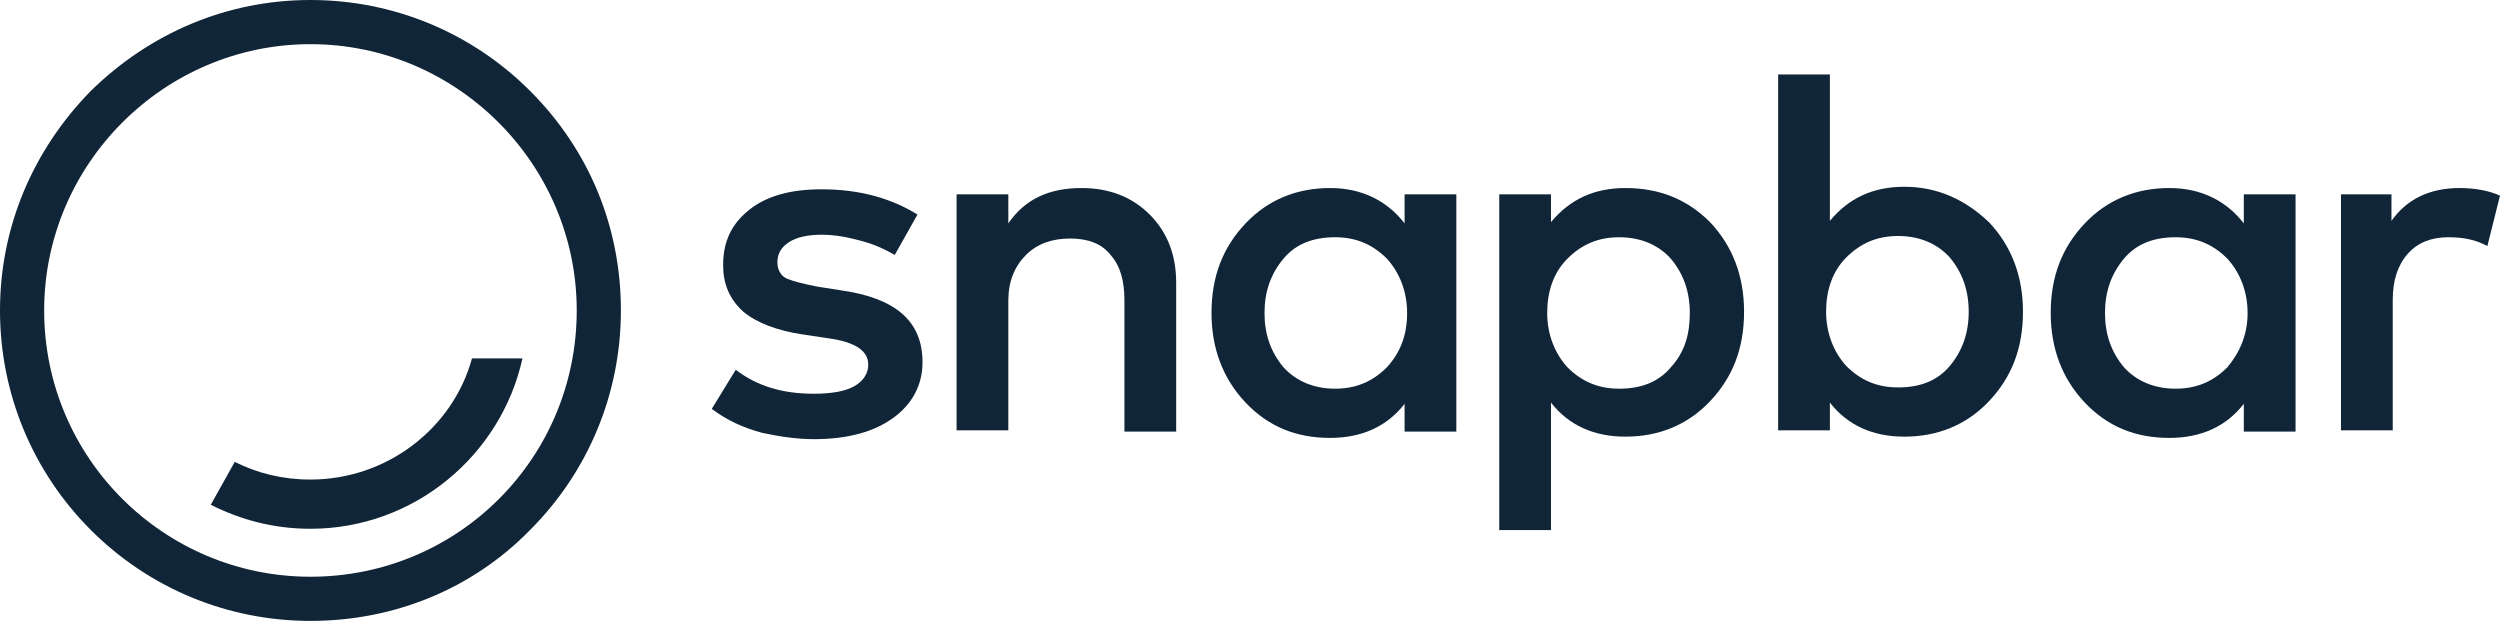
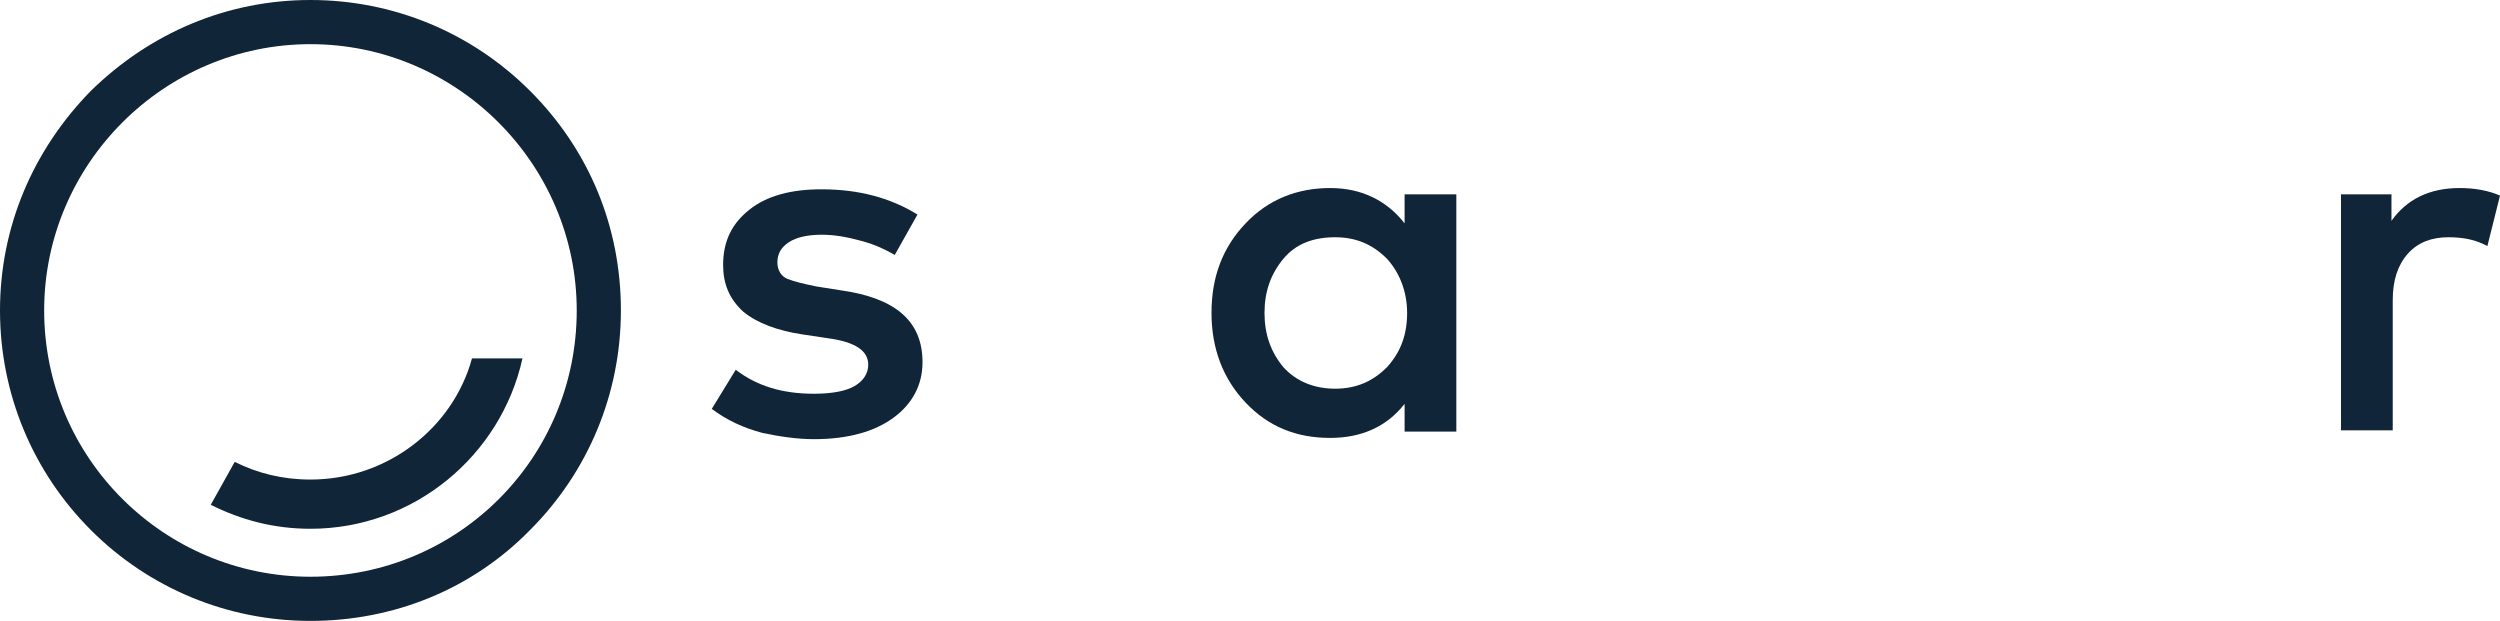
<svg xmlns="http://www.w3.org/2000/svg" version="1.1" id="Layer_1" x="0px" y="0px" viewBox="0 0 198.1 49.2" style="enable-background:new 0 0 198.1 49.2;" xml:space="preserve">
  <style type="text/css">
	.st0{fill:#102537;}
</style>
  <g>
    <g>
      <path class="st0" d="M24.6,0C18,0,11.9,2.6,7.2,7.2C2.6,11.9,0,18,0,24.6S2.6,37.4,7.2,42c4.6,4.6,10.8,7.2,17.4,7.2    S37.4,46.7,42,42c4.6-4.6,7.2-10.8,7.2-17.4S46.7,11.9,42,7.2C37.4,2.6,31.2,0,24.6,0z M24.6,45.7C13,45.7,3.5,36.3,3.5,24.6    C3.5,13,13,3.5,24.6,3.5S45.7,13,45.7,24.6C45.7,36.3,36.3,45.7,24.6,45.7z" />
      <path class="st0" d="M24.6,38c-2.2,0-4.2-0.5-6-1.4L16.7,40c2.4,1.2,5,1.9,7.9,1.9c8.2,0,15.1-5.8,16.8-13.5h-4    C35.9,33.9,30.7,38,24.6,38z" />
      <path class="st0" d="M66.6,23l-1.9-0.3c-1-0.2-1.8-0.4-2.3-0.6s-0.8-0.7-0.8-1.3c0-0.7,0.3-1.2,0.9-1.6c0.6-0.4,1.5-0.6,2.6-0.6    c1.1,0,2.1,0.2,3.2,0.5c1.1,0.3,1.9,0.7,2.6,1.1l1.8-3.2c-2.1-1.3-4.6-2-7.6-2c-2.4,0-4.3,0.5-5.7,1.6c-1.4,1.1-2.1,2.5-2.1,4.4    c0,1.5,0.5,2.7,1.6,3.7c1.1,0.9,2.7,1.5,4.7,1.8l2,0.3c2.2,0.3,3.2,1,3.2,2.1c0,0.7-0.4,1.3-1.1,1.7c-0.7,0.4-1.8,0.6-3.2,0.6    c-2.5,0-4.5-0.6-6.2-1.9l-1.9,3.1c1.2,0.9,2.5,1.5,4,1.9c1.4,0.3,2.8,0.5,4.1,0.5c2.7,0,4.8-0.6,6.3-1.7c1.5-1.1,2.3-2.6,2.3-4.4    C73.1,25.4,70.9,23.6,66.6,23z" />
-       <path class="st0" d="M85.7,14.9c-2.6,0-4.5,0.9-5.8,2.8v-2.3h-4.1v18.7h4.1V23.8c0-1.5,0.5-2.7,1.4-3.6c0.9-0.9,2.1-1.3,3.5-1.3    c1.4,0,2.5,0.4,3.2,1.3c0.8,0.9,1.1,2.1,1.1,3.6v10.4h4.1V22.4c0-2.2-0.7-4-2.1-5.4C89.7,15.6,87.9,14.9,85.7,14.9z" />
      <path class="st0" d="M111.3,17.7c-1.4-1.8-3.4-2.8-5.9-2.8c-2.6,0-4.9,0.9-6.7,2.8c-1.8,1.9-2.7,4.2-2.7,7.1    c0,2.8,0.9,5.2,2.7,7.1c1.8,1.9,4,2.8,6.7,2.8c2.5,0,4.5-0.9,5.9-2.7v2.2h4.1V15.4h-4.1V17.7z M109.9,29.1    c-1.1,1.1-2.4,1.7-4.1,1.7c-1.7,0-3.1-0.6-4.1-1.7c-1-1.2-1.5-2.6-1.5-4.3s0.5-3.1,1.5-4.3c1-1.2,2.4-1.7,4.1-1.7    c1.7,0,3,0.6,4.1,1.7c1,1.1,1.6,2.6,1.6,4.3C111.5,26.5,111,27.9,109.9,29.1z" />
-       <path class="st0" d="M128.8,14.9c-2.5,0-4.4,0.9-5.9,2.7v-2.2h-4.1V42h4.1V31.9c1.4,1.8,3.4,2.7,5.9,2.7c2.6,0,4.9-0.9,6.7-2.8    c1.8-1.9,2.7-4.2,2.7-7.1c0-2.8-0.9-5.2-2.7-7.1C133.7,15.8,131.5,14.9,128.8,14.9z M132.4,29.1c-1,1.2-2.4,1.7-4.1,1.7    c-1.7,0-3-0.6-4.1-1.7c-1-1.1-1.6-2.6-1.6-4.3c0-1.7,0.5-3.2,1.6-4.3c1.1-1.1,2.4-1.7,4.1-1.7c1.7,0,3.1,0.6,4.1,1.7    c1,1.2,1.5,2.6,1.5,4.3S133.5,27.9,132.4,29.1z" />
-       <path class="st0" d="M150.9,14.8c-2.5,0-4.4,0.9-5.9,2.7V5.9h-4.1v28.2h4.1v-2.2c1.4,1.8,3.4,2.7,5.9,2.7c2.6,0,4.9-0.9,6.7-2.8    c1.8-1.9,2.7-4.2,2.7-7.1c0-2.8-0.9-5.2-2.7-7.1C155.7,15.8,153.5,14.8,150.9,14.8z M154.5,29c-1,1.2-2.4,1.7-4.1,1.7    c-1.7,0-3-0.6-4.1-1.7c-1-1.1-1.6-2.6-1.6-4.3c0-1.7,0.5-3.2,1.6-4.3c1.1-1.1,2.4-1.7,4.1-1.7c1.7,0,3.1,0.6,4.1,1.7    c1,1.2,1.5,2.6,1.5,4.3S155.5,27.8,154.5,29z" />
-       <path class="st0" d="M177.8,17.7c-1.4-1.8-3.4-2.8-5.9-2.8c-2.6,0-4.9,0.9-6.7,2.8c-1.8,1.9-2.7,4.2-2.7,7.1    c0,2.8,0.9,5.2,2.7,7.1c1.8,1.9,4,2.8,6.7,2.8c2.5,0,4.5-0.9,5.9-2.7v2.2h4.1V15.4h-4.1V17.7z M176.5,29.1    c-1.1,1.1-2.4,1.7-4.1,1.7c-1.7,0-3.1-0.6-4.1-1.7c-1-1.2-1.5-2.6-1.5-4.3s0.5-3.1,1.5-4.3c1-1.2,2.4-1.7,4.1-1.7    c1.7,0,3,0.6,4.1,1.7c1,1.1,1.6,2.6,1.6,4.3C178.1,26.5,177.5,27.9,176.5,29.1z" />
      <path class="st0" d="M194.9,14.9c-2.4,0-4.2,0.9-5.4,2.6v-2.1h-4v18.7h4.1V23.8c0-1.6,0.4-2.8,1.2-3.7c0.8-0.9,1.9-1.3,3.2-1.3    c1.2,0,2.2,0.2,3.1,0.7l1-4C197.2,15.1,196.1,14.9,194.9,14.9z" />
    </g>
  </g>
</svg>